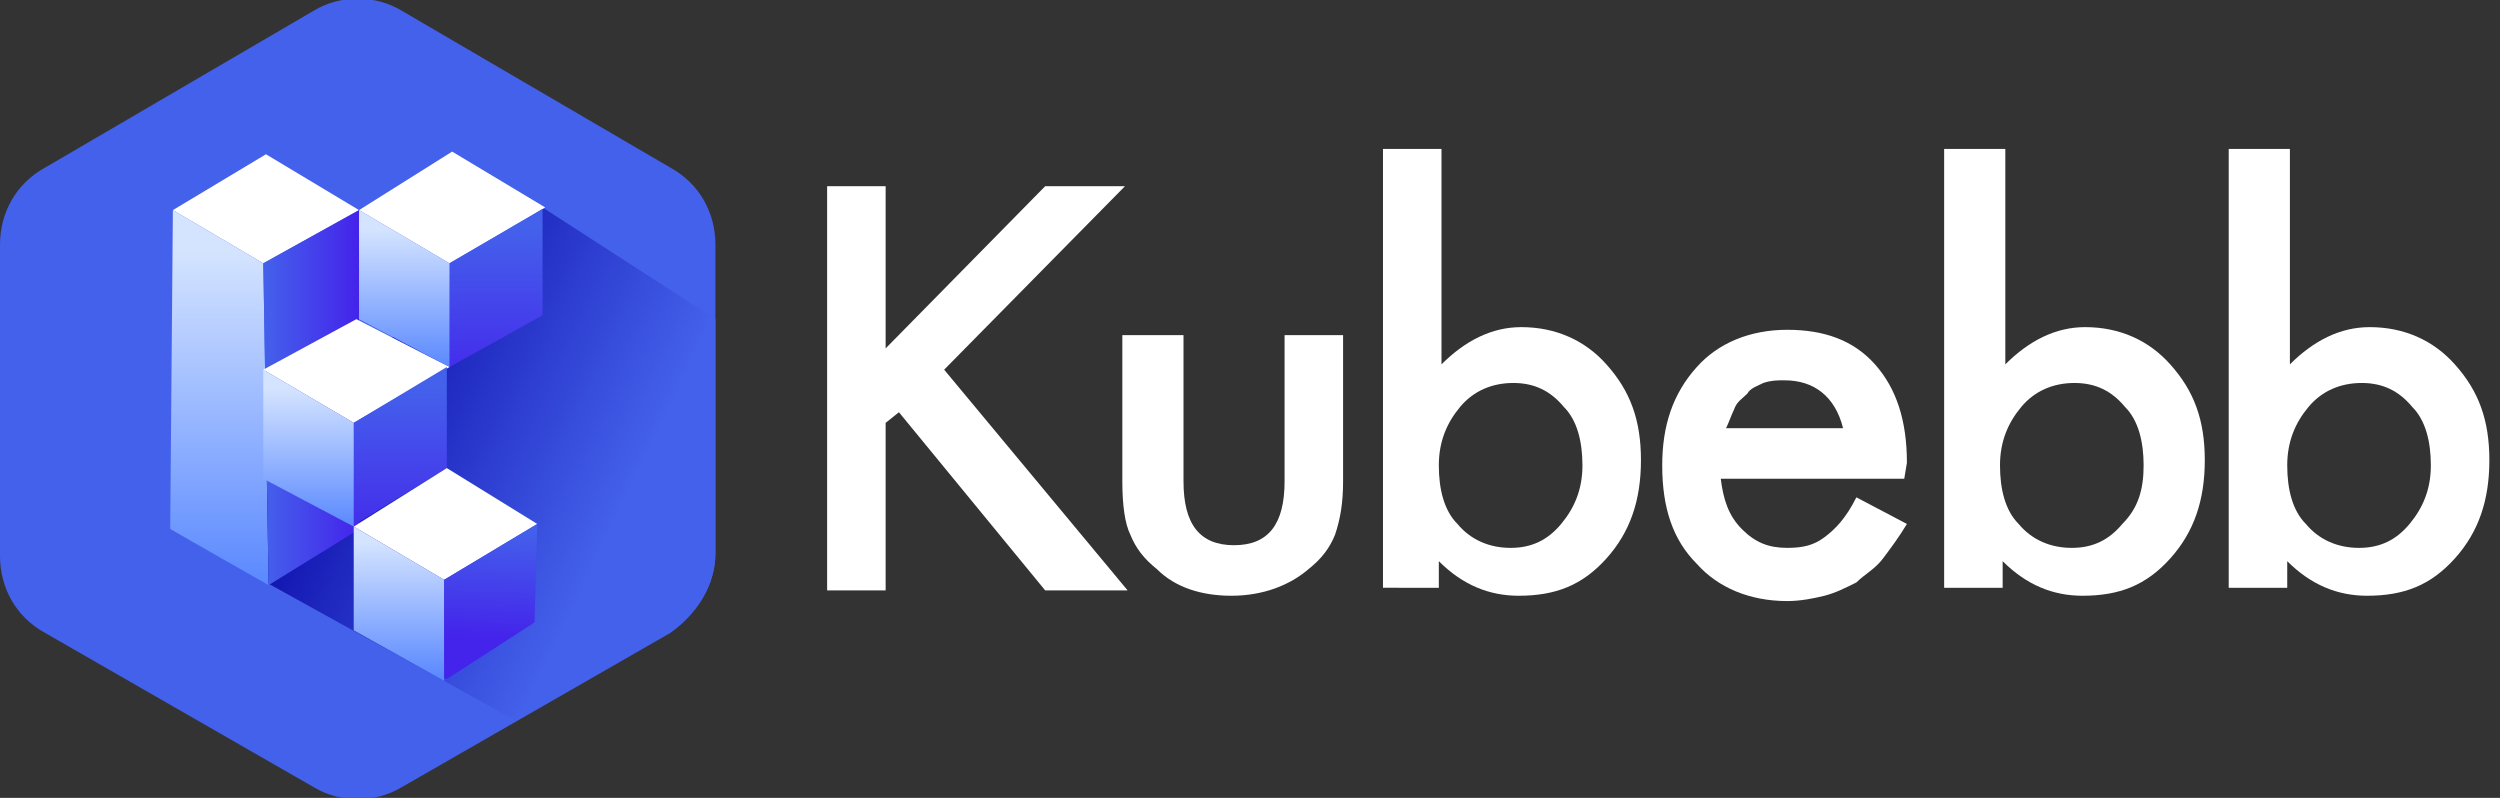
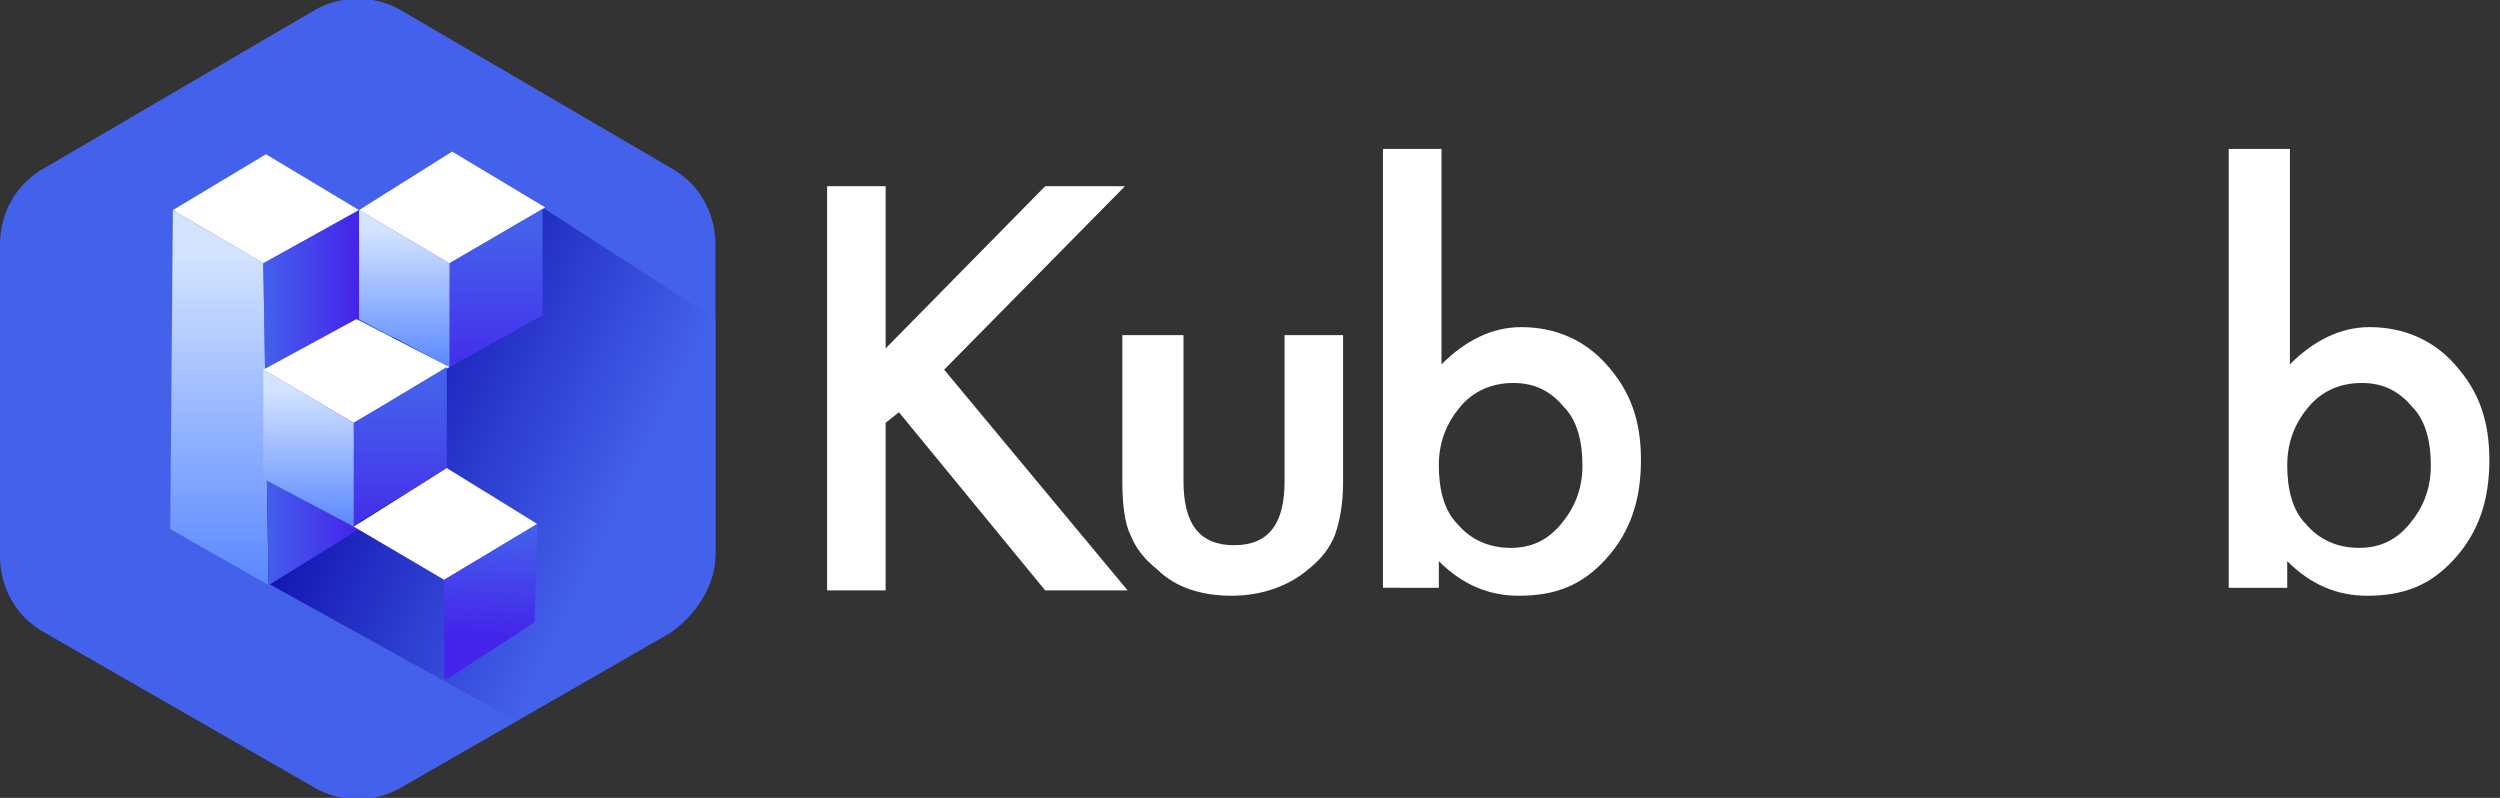
<svg xmlns="http://www.w3.org/2000/svg" xmlns:xlink="http://www.w3.org/1999/xlink" version="1.1" id="图层_1" x="0px" y="0px" viewBox="0 0 94 30" style="enable-background:new 0 0 94 30;" xml:space="preserve">
  <rect x="0" y="0" width="94" height="30" fill="#333333" stroke="none" />
  <style type="text/css">
	.st0{fill:#4461EB;}
	.st1{clip-path:url(#XMLID_89_);fill:url(#XMLID_90_);}
	.st2{fill:#FFFFFF;}
	.st3{clip-path:url(#XMLID_91_);fill:url(#XMLID_92_);}
	.st4{clip-path:url(#XMLID_93_);fill:url(#XMLID_94_);}
	.st5{clip-path:url(#XMLID_95_);fill:url(#XMLID_96_);}
	.st6{clip-path:url(#XMLID_97_);fill:url(#XMLID_98_);}
	.st7{clip-path:url(#XMLID_99_);fill:url(#XMLID_100_);}
	.st8{clip-path:url(#XMLID_101_);fill:url(#XMLID_102_);}
	.st9{clip-path:url(#XMLID_103_);fill:url(#XMLID_104_);}
	.st10{clip-path:url(#XMLID_105_);fill:url(#XMLID_106_);}
</style>
  <path id="XMLID_35_" class="st0" d="M26.9,20.8V9.2c0-1.2-0.6-2.3-1.7-2.9L15.1,0.4c-1-0.6-2.3-0.6-3.3,0L1.7,6.3C0.6,6.9,0,8,0,9.2  v11.7c0,1.2,0.6,2.3,1.7,2.9l10.1,5.8c1,0.6,2.3,0.6,3.3,0l10.1-5.8C26.2,23.1,26.9,22,26.9,20.8" />
  <g id="XMLID_82_">
    <defs>
      <path id="XMLID_33_" d="M6.4,19.9l13,7.2l5.8-3.4c1-0.6,1.7-1.7,1.7-2.9v-8.8l-6.5-4.2L6.4,19.9z" />
    </defs>
    <clipPath id="XMLID_89_">
      <use xlink:href="#XMLID_33_" style="overflow:visible;" />
    </clipPath>
    <linearGradient id="XMLID_90_" gradientUnits="userSpaceOnUse" x1="4.698" y1="441.294" x2="4.997" y2="441.294" gradientTransform="matrix(-38.547 -18.013 -18.013 38.547 8152.964 -16905.457)">
      <stop offset="0" style="stop-color:#4461EB" />
      <stop offset="0.597" style="stop-color:#222DC3" />
      <stop offset="0.999" style="stop-color:#0908A6" />
      <stop offset="1" style="stop-color:#0908A6" />
    </linearGradient>
    <polygon id="XMLID_34_" class="st1" points="23.2,34.9 -1,23.6 10.1,0 34.2,11.3  " />
  </g>
  <polygon id="XMLID_32_" class="st2" points="13.5,7.9 10,5.8 6.5,7.9 9.9,9.9 " />
  <g id="XMLID_76_">
    <defs>
      <path id="XMLID_77_" d="M6.4,19.9L6.4,19.9C6.4,19.9,6.4,19.9,6.4,19.9 M6.4,19.9l3.7,2.1L9.9,9.9l-3.4-2    C6.5,7.9,6.4,19.9,6.4,19.9" />
    </defs>
    <clipPath id="XMLID_91_">
      <use xlink:href="#XMLID_77_" style="overflow:visible;" />
    </clipPath>
    <linearGradient id="XMLID_92_" gradientUnits="userSpaceOnUse" x1="5.645" y1="432.657" x2="5.944" y2="432.657" gradientTransform="matrix(0 48.928 48.928 0 -21160.894 -266.576)">
      <stop offset="0" style="stop-color:#D4E4FF" />
      <stop offset="1" style="stop-color:#4478FF" />
    </linearGradient>
    <rect id="XMLID_31_" x="6.4" y="7.9" class="st3" width="3.7" height="14.1" />
  </g>
  <g id="XMLID_73_">
    <defs>
      <polygon id="XMLID_27_" points="9.9,9.9 10.1,22 13.5,19.9 13.5,7.9   " />
    </defs>
    <clipPath id="XMLID_93_">
      <use xlink:href="#XMLID_27_" style="overflow:visible;" />
    </clipPath>
    <linearGradient id="XMLID_94_" gradientUnits="userSpaceOnUse" x1="-12.104" y1="422.033" x2="-11.805" y2="422.033" gradientTransform="matrix(11.875 0 0 -11.875 153.64 5026.669)">
      <stop offset="0" style="stop-color:#4461EB" />
      <stop offset="1" style="stop-color:#4424EB" />
      <stop offset="1" style="stop-color:#4424EB" />
    </linearGradient>
    <rect id="XMLID_28_" x="9.9" y="7.9" class="st4" width="3.6" height="14.1" />
  </g>
  <polygon id="XMLID_26_" class="st2" points="17,5.7 13.5,7.9 16.9,9.9 20.5,7.8 " />
  <g id="XMLID_69_">
    <defs>
      <path id="XMLID_24_" d="M16.9,9.9c0,0-0.1,3.9,0,3.9l3.6-2v-4L16.9,9.9z" />
    </defs>
    <clipPath id="XMLID_95_">
      <use xlink:href="#XMLID_24_" style="overflow:visible;" />
    </clipPath>
    <linearGradient id="XMLID_96_" gradientUnits="userSpaceOnUse" x1="10.728" y1="426.93" x2="11.027" y2="426.93" gradientTransform="matrix(0 20.721 20.721 0 -8827.572 -213.726)">
      <stop offset="0" style="stop-color:#4461EB" />
      <stop offset="1" style="stop-color:#4424EB" />
      <stop offset="1" style="stop-color:#4424EB" />
    </linearGradient>
    <rect id="XMLID_25_" x="16.8" y="7.8" class="st5" width="3.6" height="6" />
  </g>
  <g id="XMLID_66_">
    <defs>
      <polygon id="XMLID_22_" points="13.5,12 16.9,13.8 16.9,9.9 13.5,7.9   " />
    </defs>
    <clipPath id="XMLID_97_">
      <use xlink:href="#XMLID_22_" style="overflow:visible;" />
    </clipPath>
    <linearGradient id="XMLID_98_" gradientUnits="userSpaceOnUse" x1="10.797" y1="427.247" x2="11.096" y2="427.247" gradientTransform="matrix(0 20.546 20.546 0 -8763.189 -213.23)">
      <stop offset="0" style="stop-color:#D4E4FF" />
      <stop offset="1" style="stop-color:#4478FF" />
    </linearGradient>
    <rect id="XMLID_23_" x="13.5" y="7.9" class="st6" width="3.4" height="5.9" />
  </g>
  <polygon id="XMLID_21_" class="st2" points="13.4,12 9.9,13.9 13.3,15.9 16.9,13.8 " />
  <g id="XMLID_62_">
    <defs>
      <path id="XMLID_19_" d="M13.3,15.9c0,0-0.1,3.9-0.1,3.9l3.6-2.2l0-3.8L13.3,15.9z" />
    </defs>
    <clipPath id="XMLID_99_">
      <use xlink:href="#XMLID_19_" style="overflow:visible;" />
    </clipPath>
    <linearGradient id="XMLID_100_" gradientUnits="userSpaceOnUse" x1="9.971" y1="427.424" x2="10.27" y2="427.424" gradientTransform="matrix(0 20.938 20.938 0 -8934.422 -194.274)">
      <stop offset="0" style="stop-color:#4461EB" />
      <stop offset="1" style="stop-color:#4424EB" />
      <stop offset="1" style="stop-color:#4424EB" />
    </linearGradient>
    <rect id="XMLID_20_" x="13.2" y="13.8" class="st7" width="3.7" height="6" />
  </g>
  <g id="XMLID_59_">
    <defs>
      <polygon id="XMLID_17_" points="9.9,18 13.3,19.8 13.3,15.9 9.9,13.9   " />
    </defs>
    <clipPath id="XMLID_101_">
      <use xlink:href="#XMLID_17_" style="overflow:visible;" />
    </clipPath>
    <linearGradient id="XMLID_102_" gradientUnits="userSpaceOnUse" x1="10.112" y1="427.658" x2="10.411" y2="427.658" gradientTransform="matrix(0 20.546 20.546 0 -8775.23 -193.16)">
      <stop offset="0" style="stop-color:#D4E4FF" />
      <stop offset="1" style="stop-color:#4478FF" />
    </linearGradient>
    <rect id="XMLID_18_" x="9.9" y="13.9" class="st8" width="3.4" height="5.9" />
  </g>
  <polygon id="XMLID_16_" class="st2" points="16.8,17.6 13.3,19.8 16.7,21.8 20.2,19.7 " />
  <g id="XMLID_55_">
    <defs>
-       <polygon id="XMLID_14_" points="13.3,23.7 16.7,25.6 16.7,21.8 13.3,19.8   " />
-     </defs>
+       </defs>
    <clipPath id="XMLID_103_">
      <use xlink:href="#XMLID_14_" style="overflow:visible;" />
    </clipPath>
    <linearGradient id="XMLID_104_" gradientUnits="userSpaceOnUse" x1="9.6" y1="427.085" x2="9.899" y2="427.085" gradientTransform="matrix(0 20.123 20.123 0 -8579.08 -172.726)">
      <stop offset="0" style="stop-color:#D4E4FF" />
      <stop offset="1" style="stop-color:#4478FF" />
    </linearGradient>
    <rect id="XMLID_15_" x="13.3" y="19.8" class="st9" width="3.4" height="5.8" />
  </g>
  <g id="XMLID_52_">
    <defs>
      <polygon id="XMLID_12_" points="16.7,21.8 16.7,25.6 20.1,23.4 20.2,19.7   " />
    </defs>
    <clipPath id="XMLID_105_">
      <use xlink:href="#XMLID_12_" style="overflow:visible;" />
    </clipPath>
    <linearGradient id="XMLID_106_" gradientUnits="userSpaceOnUse" x1="13.821" y1="422.819" x2="14.12" y2="422.819" gradientTransform="matrix(-0.6 13.69 13.69 0.6 -5761.335 -423.019)">
      <stop offset="0" style="stop-color:#4461EB" />
      <stop offset="1" style="stop-color:#4424EB" />
      <stop offset="1" style="stop-color:#4424EB" />
    </linearGradient>
    <polygon id="XMLID_13_" class="st10" points="20.5,19.7 20.2,25.7 16.5,25.5 16.7,19.6  " />
  </g>
  <polygon id="XMLID_11_" class="st2" points="33.3,13.1 39.3,7 42.3,7 35.5,13.9 42.4,22.2 39.3,22.2 33.8,15.5 33.3,15.9 33.3,22.2   31.1,22.2 31.1,7 33.3,7 " />
  <path id="XMLID_10_" class="st2" d="M44.5,12.6v5.5c0,1.6,0.6,2.4,1.9,2.4c1.3,0,1.9-0.8,1.9-2.4v-5.5h2.2v5.5c0,0.8-0.1,1.4-0.3,2  c-0.2,0.5-0.5,0.9-1,1.3c-0.7,0.6-1.7,1-2.9,1c-1.1,0-2.1-0.3-2.8-1c-0.5-0.4-0.8-0.8-1-1.3c-0.2-0.4-0.3-1.1-0.3-2v-5.5H44.5z" />
  <path id="XMLID_47_" class="st2" d="M54.2,5.6v8.1c0.9-0.9,1.9-1.4,3-1.4c1.3,0,2.4,0.5,3.2,1.4c0.9,1,1.3,2.1,1.3,3.6  c0,1.5-0.4,2.7-1.3,3.7c-0.9,1-1.9,1.4-3.3,1.4c-1.1,0-2.1-0.4-3-1.3v1H52V5.6H54.2z M59.5,17.5c0-0.9-0.2-1.7-0.7-2.2  c-0.5-0.6-1.1-0.9-1.9-0.9c-0.8,0-1.5,0.3-2,0.9c-0.5,0.6-0.8,1.3-0.8,2.2c0,0.9,0.2,1.7,0.7,2.2c0.5,0.6,1.2,0.9,2,0.9  c0.8,0,1.4-0.3,1.9-0.9C59.2,19.1,59.5,18.4,59.5,17.5" />
-   <path id="XMLID_44_" class="st2" d="M75.4,5.6v8.1c0.9-0.9,1.9-1.4,3-1.4c1.3,0,2.4,0.5,3.2,1.4c0.9,1,1.3,2.1,1.3,3.6  c0,1.5-0.4,2.7-1.3,3.7c-0.9,1-1.9,1.4-3.3,1.4c-1.1,0-2.1-0.4-3-1.3v1h-2.2V5.6H75.4z M80.6,17.5c0-0.9-0.2-1.7-0.7-2.2  c-0.5-0.6-1.1-0.9-1.9-0.9c-0.8,0-1.5,0.3-2,0.9c-0.5,0.6-0.8,1.3-0.8,2.2c0,0.9,0.2,1.7,0.7,2.2c0.5,0.6,1.2,0.9,2,0.9  c0.8,0,1.4-0.3,1.9-0.9C80.4,19.1,80.6,18.4,80.6,17.5" />
  <path id="XMLID_41_" class="st2" d="M86.1,5.6v8.1c0.9-0.9,1.9-1.4,3-1.4c1.3,0,2.4,0.5,3.2,1.4c0.9,1,1.3,2.1,1.3,3.6  c0,1.5-0.4,2.7-1.3,3.7c-0.9,1-1.9,1.4-3.3,1.4c-1.1,0-2.1-0.4-3-1.3v1h-2.2V5.6H86.1z M91.4,17.5c0-0.9-0.2-1.7-0.7-2.2  c-0.5-0.6-1.1-0.9-1.9-0.9c-0.8,0-1.5,0.3-2,0.9c-0.5,0.6-0.8,1.3-0.8,2.2c0,0.9,0.2,1.7,0.7,2.2c0.5,0.6,1.2,0.9,2,0.9  c0.8,0,1.4-0.3,1.9-0.9C91.1,19.1,91.4,18.4,91.4,17.5" />
-   <path id="XMLID_38_" class="st2" d="M71.6,18h-6.9c0.1,0.8,0.3,1.4,0.8,1.9c0.5,0.5,1,0.7,1.7,0.7c0.6,0,1-0.1,1.4-0.4  c0.4-0.3,0.8-0.7,1.2-1.5l1.9,1c-0.3,0.5-0.6,0.9-0.9,1.3c-0.3,0.4-0.7,0.6-1,0.9c-0.4,0.2-0.8,0.4-1.2,0.5  c-0.4,0.1-0.9,0.2-1.4,0.2c-1.4,0-2.6-0.5-3.4-1.4c-0.9-0.9-1.3-2.1-1.3-3.7c0-1.5,0.4-2.7,1.3-3.7c0.8-0.9,2-1.4,3.4-1.4  c1.4,0,2.5,0.4,3.3,1.3c0.8,0.9,1.2,2.1,1.2,3.7L71.6,18z M69.3,16.1c-0.3-1.2-1.1-1.8-2.2-1.8c-0.3,0-0.5,0-0.8,0.1  c-0.2,0.1-0.5,0.2-0.6,0.4c-0.2,0.2-0.4,0.3-0.5,0.6c-0.1,0.2-0.2,0.5-0.3,0.7H69.3z" />
</svg>